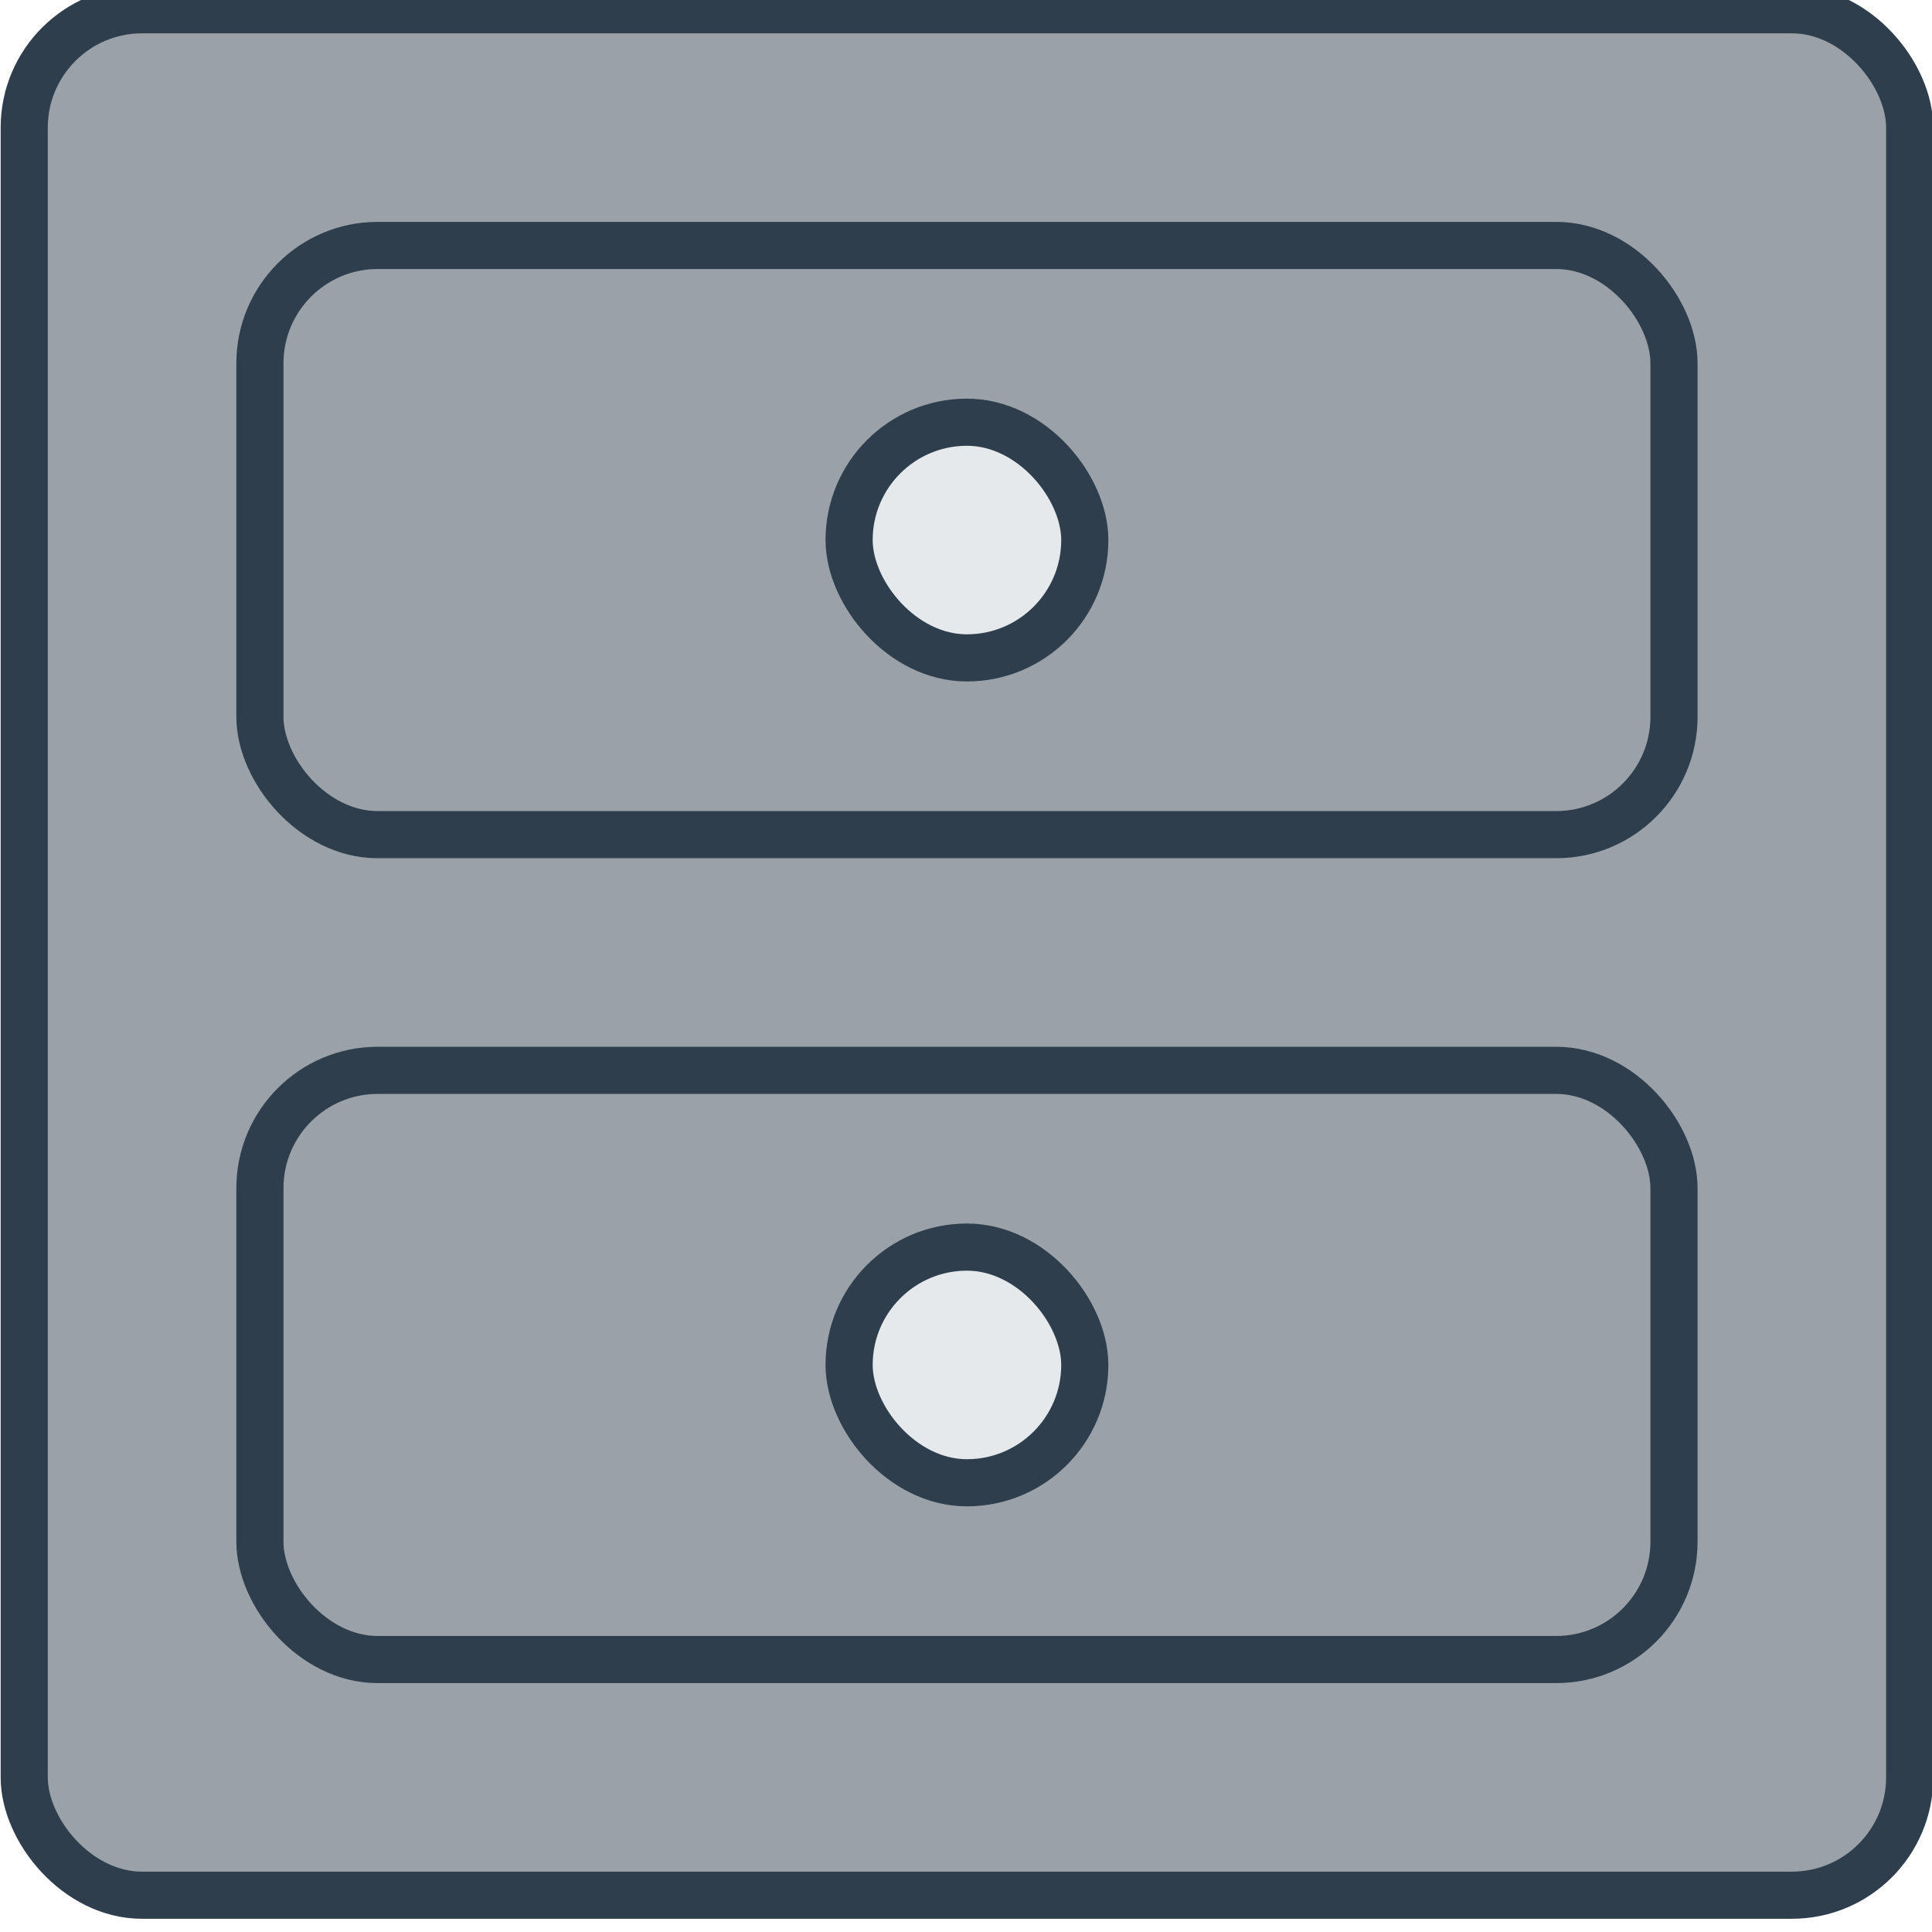
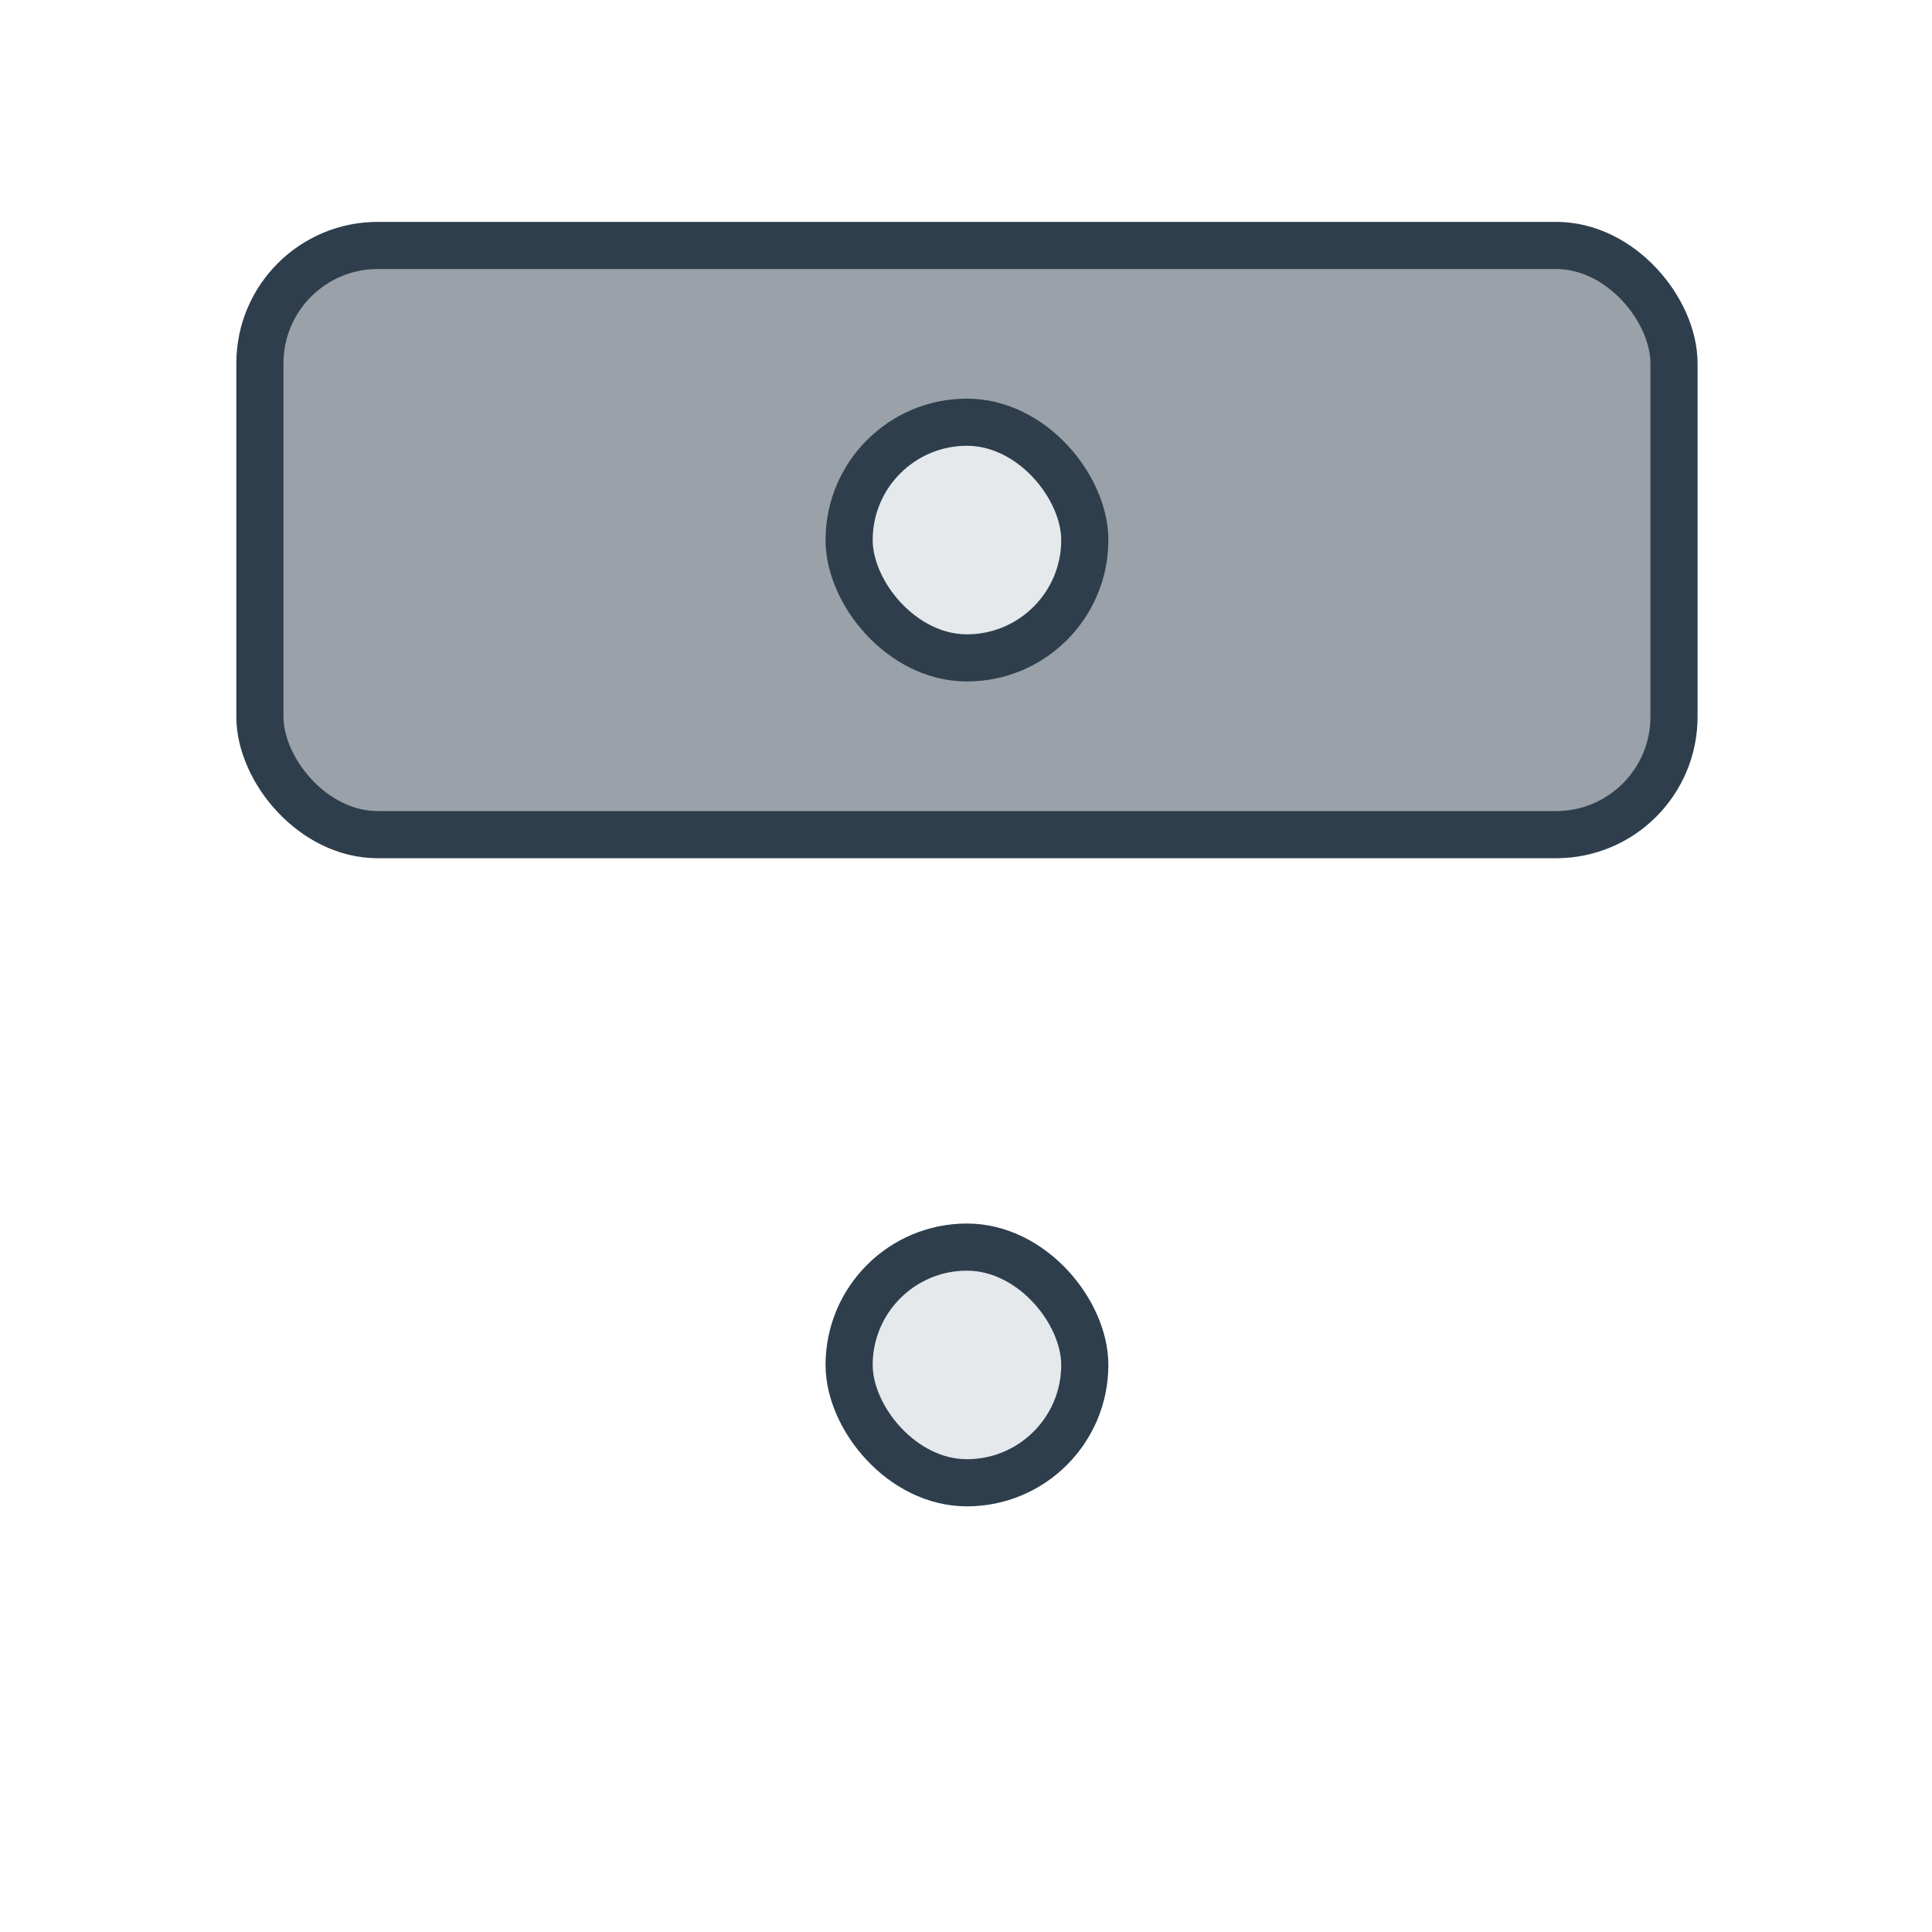
<svg xmlns="http://www.w3.org/2000/svg" xmlns:ns1="http://www.inkscape.org/namespaces/inkscape" xmlns:ns2="http://sodipodi.sourceforge.net/DTD/sodipodi-0.dtd" width="16.272mm" height="16.272mm" viewBox="0 0 16.272 16.272" version="1.1" id="svg1206" xml:space="preserve" ns1:version="1.2.2 (b0a8486541, 2022-12-01)" ns2:docname="img.svg">
  <ns2:namedview id="namedview1208" pagecolor="#ffffff" bordercolor="#000000" borderopacity="0.25" ns1:showpageshadow="2" ns1:pageopacity="0.0" ns1:pagecheckerboard="0" ns1:deskcolor="#d1d1d1" ns1:document-units="mm" showgrid="true" ns1:zoom="1.1237919" ns1:cx="245.59707" ns1:cy="323.01354" ns1:window-width="1920" ns1:window-height="1011" ns1:window-x="0" ns1:window-y="1112" ns1:window-maximized="1" ns1:current-layer="layer1">
    <ns1:grid type="xygrid" id="grid20193" spacingx="1.984" spacingy="1.984" empspacing="10" originx="39.936" originy="99.467" />
  </ns2:namedview>
  <defs id="defs1203" />
  <g ns1:label="Calque 1" ns1:groupmode="layer" id="layer1" transform="translate(-55.364,-94.059)">
    <g id="g76830" transform="matrix(0.397,0,0,0.397,36.909,463.649)" style="fill:#9aa1a8;fill-opacity:1;stroke-width:1;stroke-dasharray:none">
-       <rect style="fill:#9aa1a8;fill-opacity:1;stroke:#2e3e4c;stroke-width:1;stroke-linecap:round;stroke-linejoin:round;stroke-dasharray:none;stroke-opacity:1;paint-order:markers fill stroke;stop-color:#000000" id="rect75621" width="40" height="40" x="47" y="-930.75" rx="2.5" ry="2.5" />
-       <rect style="fill:#9aa1a8;fill-opacity:1;stroke:#2e3e4c;stroke-width:1;stroke-linecap:round;stroke-linejoin:round;stroke-dasharray:none;stroke-opacity:1;paint-order:markers fill stroke;stop-color:#000000" id="rect75625" width="30" height="12.5" x="52" y="-908.25" rx="2.5" ry="2.5" />
      <rect style="fill:#e5e9ec;fill-opacity:1;stroke:#2e3e4c;stroke-width:1;stroke-linecap:round;stroke-linejoin:round;stroke-dasharray:none;stroke-opacity:1;paint-order:markers fill stroke;stop-color:#000000" id="rect75627" width="5" height="5" x="64.5" y="-904.5" rx="2.5" ry="2.5" />
      <rect style="fill:#9aa1a8;fill-opacity:1;stroke:#2e3e4c;stroke-width:1;stroke-linecap:round;stroke-linejoin:round;stroke-dasharray:none;stroke-opacity:1;paint-order:markers fill stroke;stop-color:#000000" id="rect75633" width="30" height="12.5" x="52" y="-925.75" rx="2.5" ry="2.5" />
      <rect style="fill:#e5e9ec;fill-opacity:1;stroke:#2e3e4c;stroke-width:1;stroke-linecap:round;stroke-linejoin:round;stroke-dasharray:none;stroke-opacity:1;paint-order:markers fill stroke;stop-color:#000000" id="rect75635" width="5" height="5" x="64.5" y="-922" rx="2.5" ry="2.5" />
    </g>
  </g>
</svg>